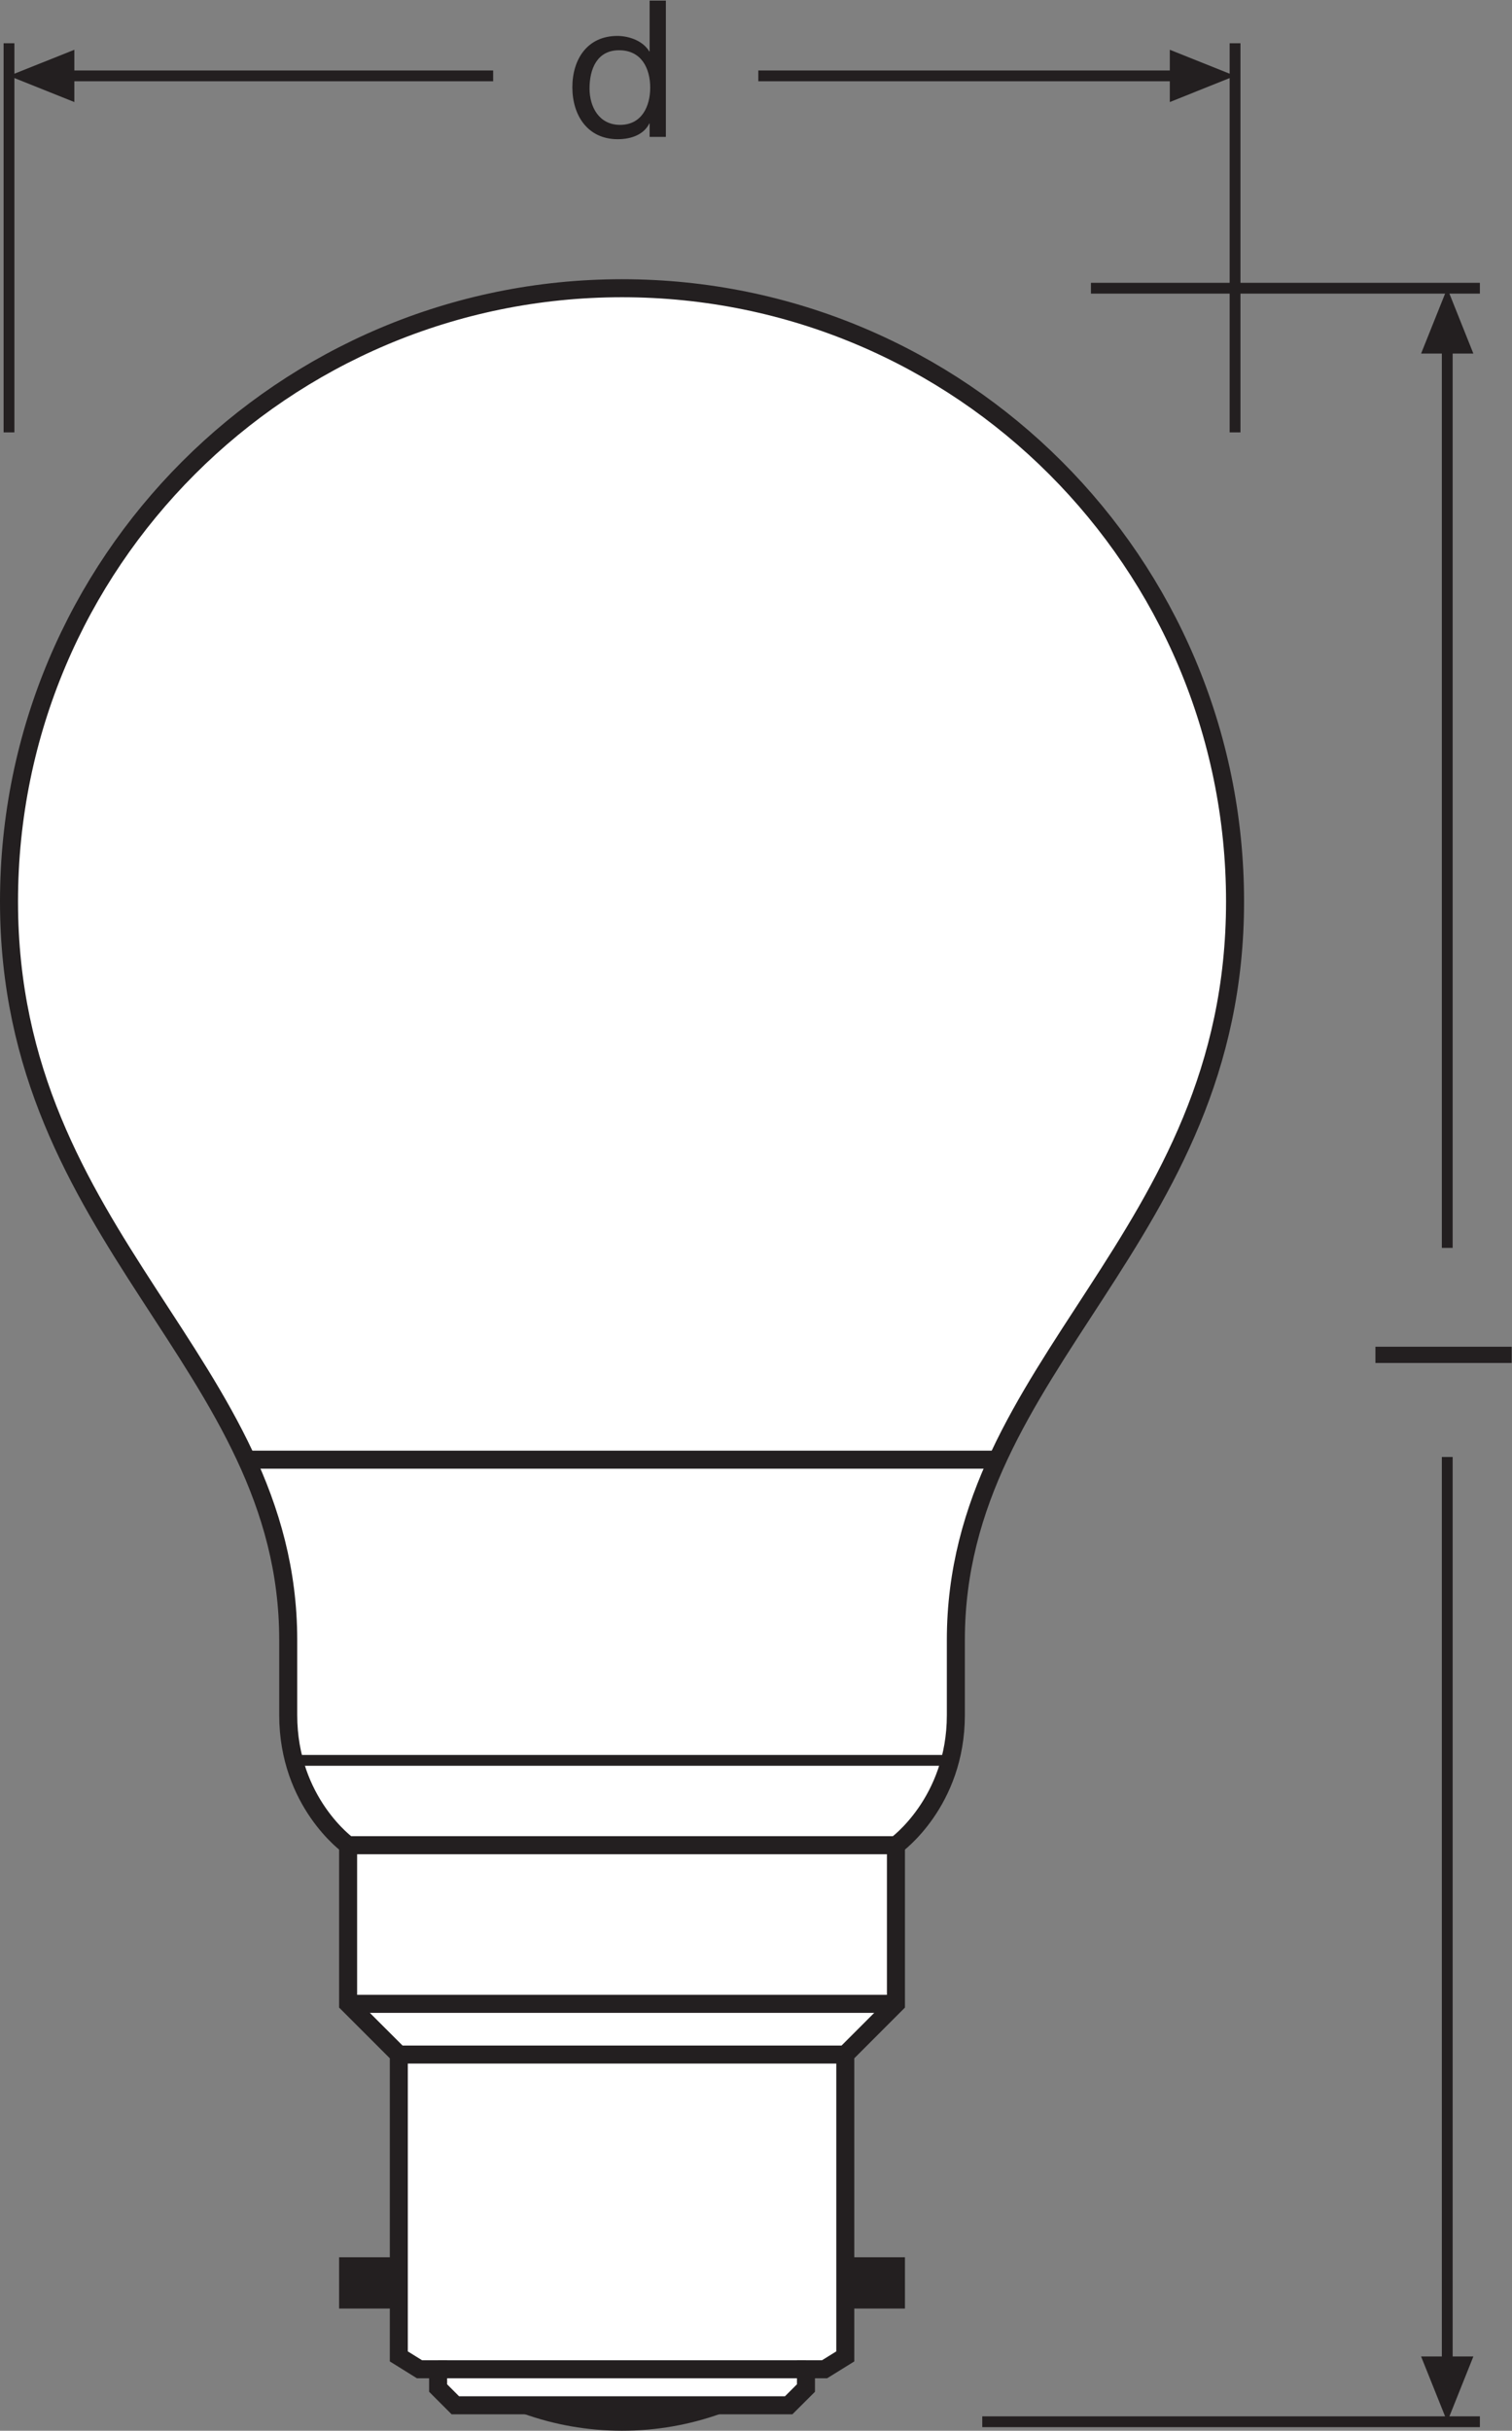
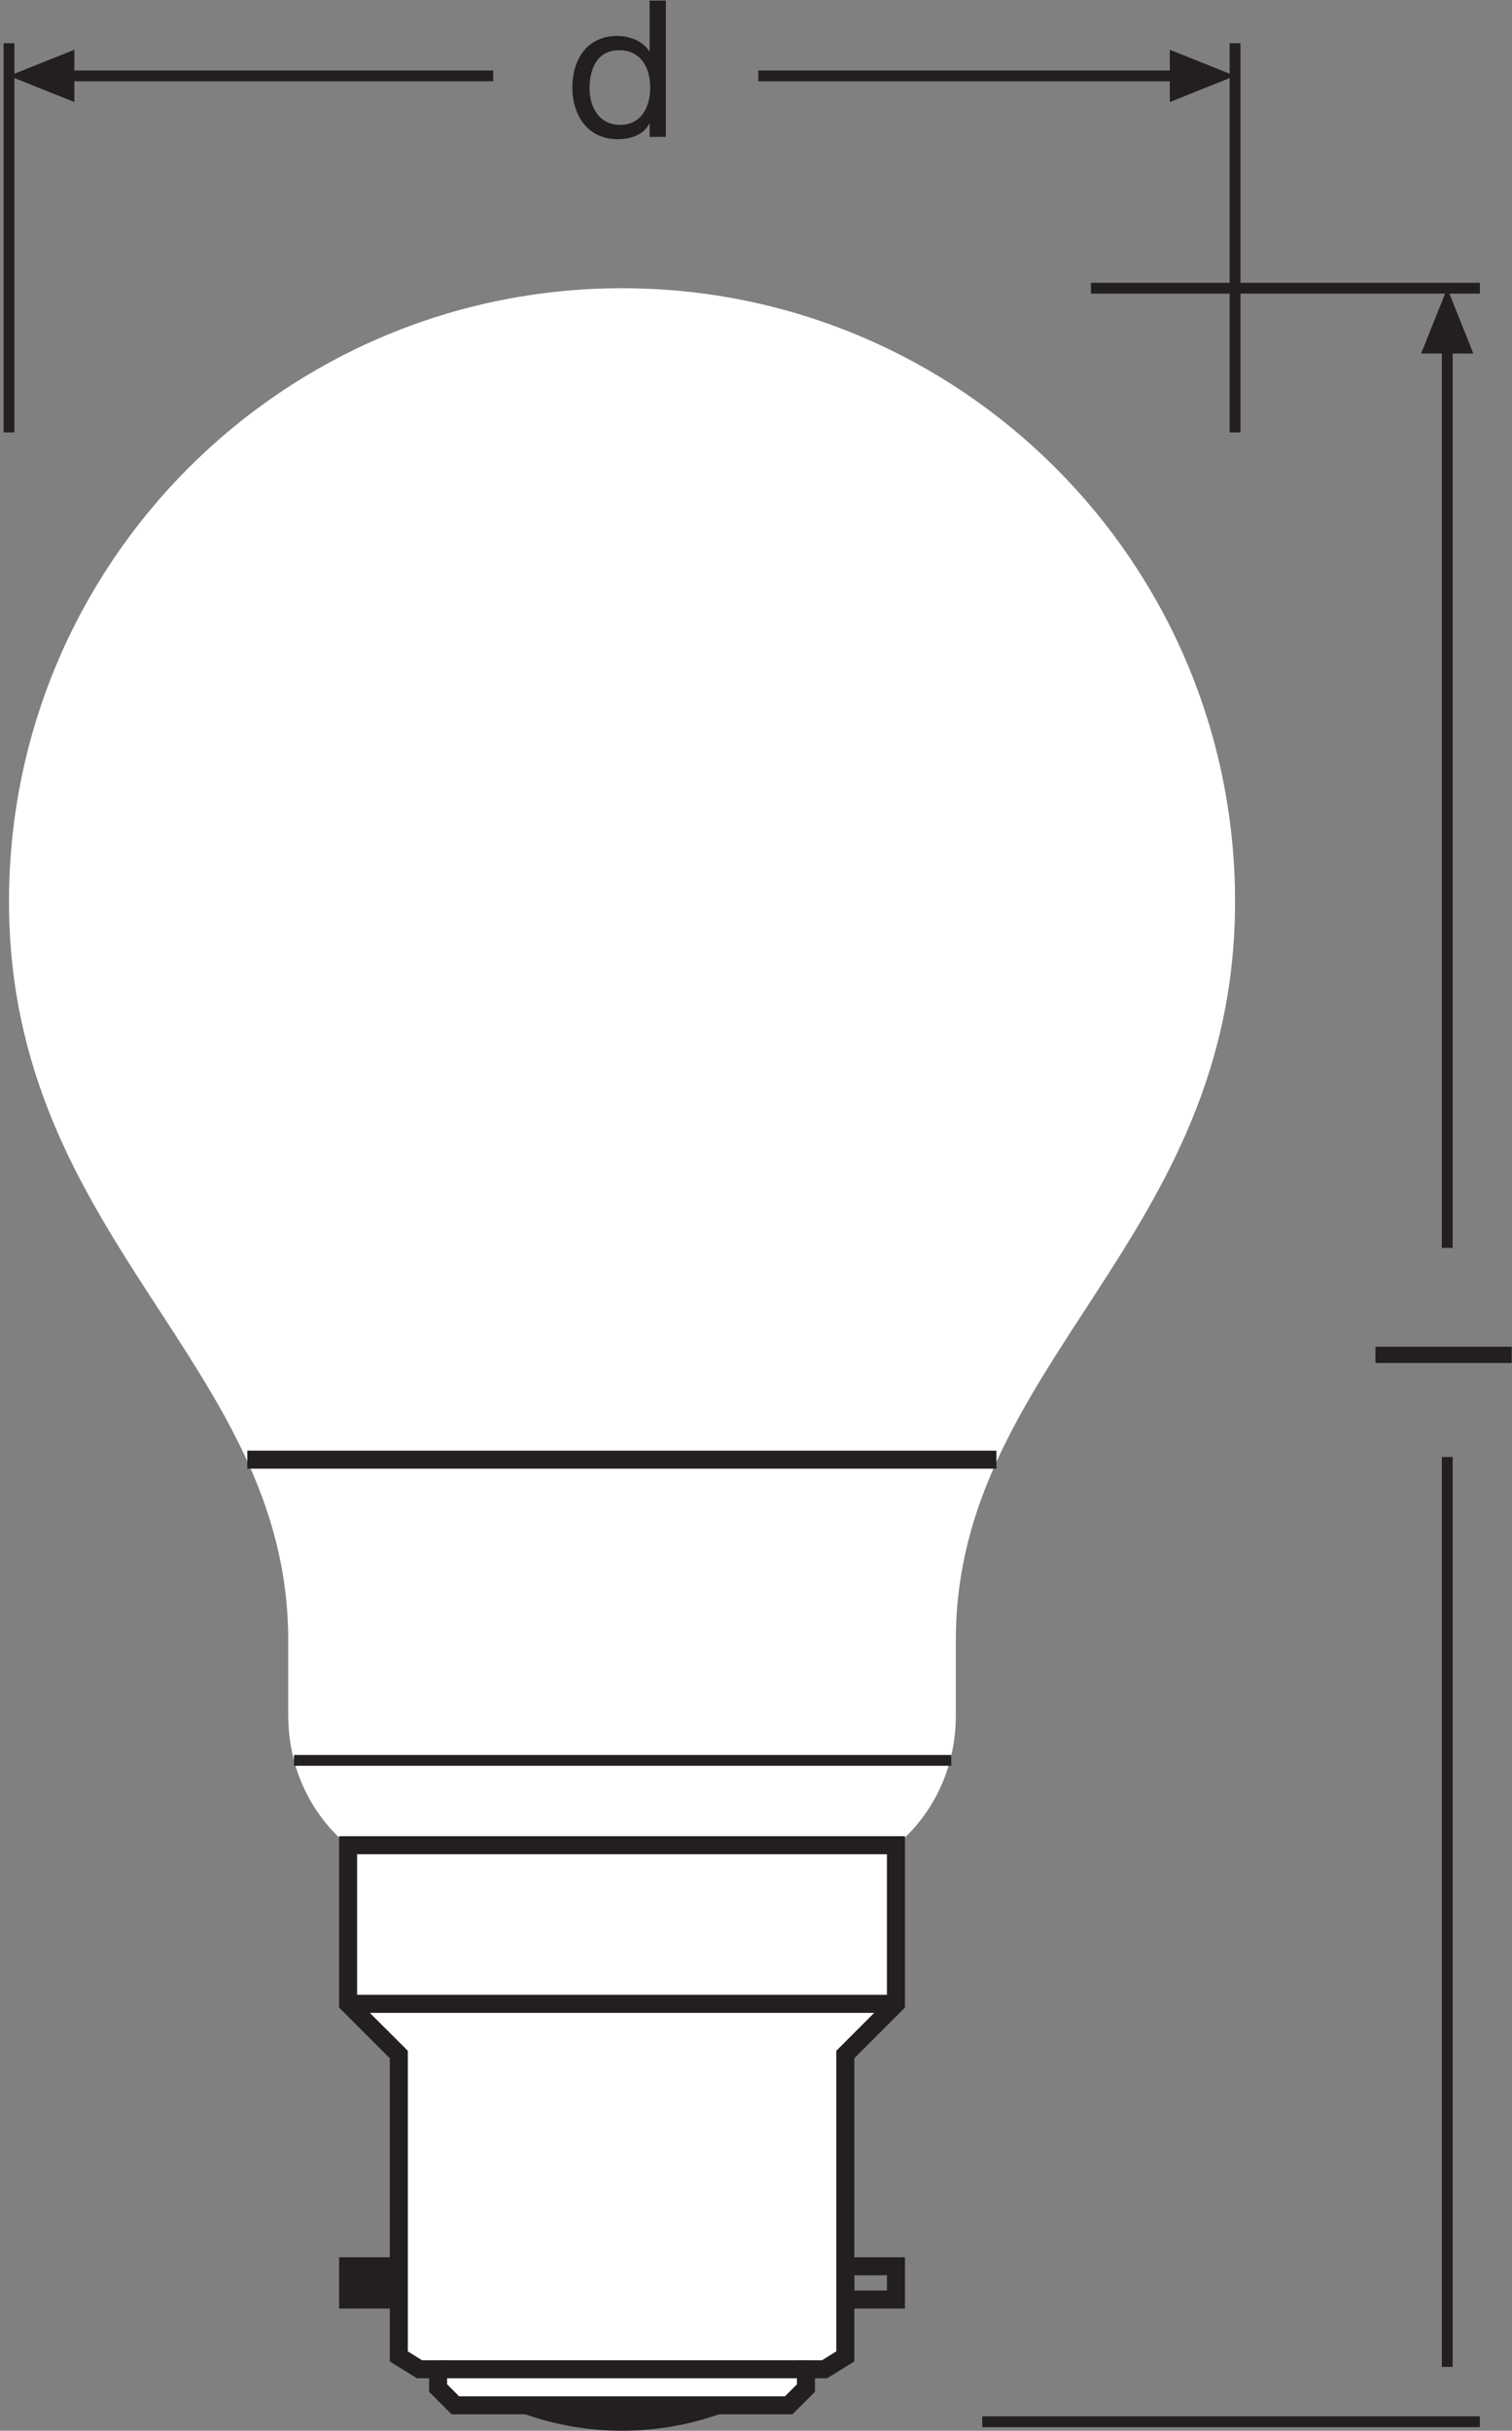
<svg xmlns="http://www.w3.org/2000/svg" viewBox="0 0 79.293 127.427" height="127.427" width="79.293" xml:space="preserve" id="svg2" version="1.1">
  <rect x="0" y="0" width="79.293" height="127.427" fill="#808080" stroke="none" />
  <defs id="defs6" />
  <g transform="matrix(1.333,0,0,-1.333,0,127.427)" id="g10">
    <g transform="scale(0.1)" id="g12">
      <path id="path14" style="fill:none;stroke:#231f20;stroke-width:4.252;stroke-linecap:butt;stroke-linejoin:miter;stroke-miterlimit:3.864;stroke-dasharray:none;stroke-opacity:1" d="M 582.207,842.59 H 429.188 M 582.207,3.547 H 386.438" />
      <path id="path16" style="fill:none;stroke:#231f20;stroke-width:4.252;stroke-linecap:butt;stroke-linejoin:round;stroke-miterlimit:3.864;stroke-dasharray:none;stroke-opacity:1" d="M 569.375,821.023 V 465.191" />
      <path id="path18" style="fill:#231f20;fill-opacity:1;fill-rule:nonzero;stroke:none" d="m 579.648,816.887 -10.273,25.703 -10.293,-25.703 h 20.566 v 0 0" />
      <path id="path20" style="fill:none;stroke:#231f20;stroke-width:4.252;stroke-linecap:butt;stroke-linejoin:round;stroke-miterlimit:3.864;stroke-dasharray:none;stroke-opacity:1" d="M 569.375,382.949 V 25.105" />
-       <path id="path22" style="fill:#231f20;fill-opacity:1;fill-rule:nonzero;stroke:none" d="M 579.648,29.211 569.375,3.547 559.082,29.211 h 20.566 v 0 0" />
      <path id="path24" style="fill:none;stroke:#231f20;stroke-width:4.252;stroke-linecap:butt;stroke-linejoin:miter;stroke-miterlimit:3.864;stroke-dasharray:none;stroke-opacity:1" d="M 485.891,938.93 V 785.898 M 3.543,938.93 V 785.898" />
      <path id="path26" style="fill:#231f20;fill-opacity:1;fill-rule:nonzero;stroke:none" d="M 29.246,936.371 3.543,926.098 29.246,915.805 Z" />
      <path id="path28" style="fill:none;stroke:#231f20;stroke-width:4.252;stroke-linecap:butt;stroke-linejoin:round;stroke-miterlimit:3.864;stroke-dasharray:none;stroke-opacity:1" d="M 298.328,926.098 H 464.324" />
      <path id="path30" style="fill:none;stroke:#231f20;stroke-width:4.252;stroke-linecap:butt;stroke-linejoin:round;stroke-miterlimit:3.864;stroke-dasharray:none;stroke-opacity:1" d="M 25.09,926.098 H 194.016" />
      <path id="path32" style="fill:#231f20;fill-opacity:1;fill-rule:nonzero;stroke:none" d="m 460.227,936.371 25.664,-10.273 -25.664,-10.293 z" />
      <path id="path34" style="fill:#ffffff;fill-opacity:1;fill-rule:nonzero;stroke:none" d="m 136.953,230.266 c 0,0 -23.562,16.851 -23.562,51.168 0,12.257 0,29.523 0,29.523 0,109.055 -109.848,157.246 -109.848,290.449 0,133.203 107.973,241.184 241.176,241.184 133.203,0 241.172,-107.981 241.172,-241.184 0,-133.203 -109.844,-181.394 -109.844,-290.449 0,0 0,-17.266 0,-29.523 0,-34.317 -23.567,-51.168 -23.567,-51.168 H 136.953" />
-       <path id="path36" style="fill:none;stroke:#231f20;stroke-width:7.087;stroke-linecap:butt;stroke-linejoin:round;stroke-miterlimit:3.864;stroke-dasharray:none;stroke-opacity:1" d="m 136.953,230.266 c 0,0 -23.562,16.851 -23.562,51.168 0,12.257 0,29.523 0,29.523 0,109.055 -109.848,157.246 -109.848,290.449 0,133.203 107.973,241.184 241.176,241.184 133.203,0 241.172,-107.981 241.172,-241.184 0,-133.203 -109.844,-181.394 -109.844,-290.449 0,0 0,-17.266 0,-29.523 0,-34.317 -23.567,-51.168 -23.567,-51.168 z" />
      <path id="path38" style="fill:#231f20;fill-opacity:1;fill-rule:nonzero;stroke:none" d="m 207.188,10.02 c 11.738,-4.18 24.355,-6.473 37.5,-6.473 13.203,0 25.839,2.293 37.585,6.473 h -75.085" />
      <path id="path40" style="fill:none;stroke:#231f20;stroke-width:7.087;stroke-linecap:butt;stroke-linejoin:miter;stroke-miterlimit:4;stroke-dasharray:none;stroke-opacity:1" d="m 207.188,10.02 c 11.738,-4.18 24.355,-6.473 37.5,-6.473 13.203,0 25.839,2.293 37.585,6.473 z" />
      <path id="path42" style="fill:#231f20;fill-opacity:1;fill-rule:nonzero;stroke:none" d="m 136.953,64.688 h 19.949 V 51.602 h -19.949 v 13.086" />
      <path id="path44" style="fill:none;stroke:#231f20;stroke-width:7.087;stroke-linecap:butt;stroke-linejoin:miter;stroke-miterlimit:4;stroke-dasharray:none;stroke-opacity:1" d="m 136.953,64.688 h 19.949 V 51.602 h -19.949 z" />
-       <path id="path46" style="fill:#231f20;fill-opacity:1;fill-rule:nonzero;stroke:none" d="M 332.551,64.688 H 352.48 V 51.602 h -19.929 v 13.086" />
      <path id="path48" style="fill:none;stroke:#231f20;stroke-width:7.087;stroke-linecap:butt;stroke-linejoin:miter;stroke-miterlimit:4;stroke-dasharray:none;stroke-opacity:1" d="M 332.551,64.688 H 352.48 V 51.602 h -19.929 z" />
      <path id="path50" style="fill:#ffffff;fill-opacity:1;fill-rule:nonzero;stroke:none" d="m 310.281,10.02 6.797,6.777 v 7.383 h 7.317 l 8.156,5.059 V 147.949 l 19.929,19.942 v 62.375 H 136.953 v -62.375 l 19.949,-19.942 V 29.238 l 8.137,-5.059 h 7.324 v -7.383 l 6.77,-6.777 h 131.148" />
      <path id="path52" style="fill:none;stroke:#231f20;stroke-width:7.087;stroke-linecap:butt;stroke-linejoin:miter;stroke-miterlimit:4;stroke-dasharray:none;stroke-opacity:1" d="m 310.281,10.02 6.797,6.777 v 7.383 h 7.317 l 8.156,5.059 V 147.949 l 19.929,19.942 v 62.375 H 136.953 v -62.375 l 19.949,-19.942 V 29.238 l 8.137,-5.059 h 7.324 v -7.383 l 6.77,-6.777 z" />
-       <path id="path54" style="fill:none;stroke:#231f20;stroke-width:7.087;stroke-linecap:butt;stroke-linejoin:miter;stroke-miterlimit:4;stroke-dasharray:none;stroke-opacity:1" d="M 332.551,147.949 H 156.902" />
      <path id="path56" style="fill:none;stroke:#231f20;stroke-width:7.087;stroke-linecap:butt;stroke-linejoin:miter;stroke-miterlimit:4;stroke-dasharray:none;stroke-opacity:1" d="M 352.48,167.891 H 136.953" />
      <path id="path58" style="fill:none;stroke:#231f20;stroke-width:7.087;stroke-linecap:butt;stroke-linejoin:miter;stroke-miterlimit:4;stroke-dasharray:none;stroke-opacity:1" d="M 317.078,24.18 H 172.363" />
      <path id="path60" style="fill:#ffffff;fill-opacity:1;fill-rule:nonzero;stroke:none" d="M 97.301,381.902 H 392.02" />
      <path id="path62" style="fill:none;stroke:#231f20;stroke-width:7.087;stroke-linecap:butt;stroke-linejoin:round;stroke-miterlimit:3.864;stroke-dasharray:none;stroke-opacity:1" d="M 97.301,381.902 H 392.02" />
      <path id="path64" style="fill:#ffffff;fill-opacity:1;fill-rule:nonzero;stroke:none" d="M 115.66,263.641 H 374.23" />
      <path id="path66" style="fill:none;stroke:#231f20;stroke-width:4.252;stroke-linecap:butt;stroke-linejoin:miter;stroke-miterlimit:4;stroke-dasharray:none;stroke-opacity:1" d="M 115.66,263.641 H 374.23" />
      <path id="path68" style="fill:#231f20;fill-opacity:1;fill-rule:nonzero;stroke:none" d="m 541.121,419.922 v 6.387 h 53.606 v -6.387 h -53.606" />
      <path id="path70" style="fill:#231f20;fill-opacity:1;fill-rule:nonzero;stroke:none" d="m 243.945,906.832 c 8.633,0 11.856,7.43 11.856,14.637 0,7.582 -3.446,14.711 -12.238,14.711 -8.708,0 -11.629,-7.43 -11.629,-15.012 0,-7.281 3.75,-14.336 12.011,-14.336 z m 18.02,-4.734 h -6.391 v 5.254 h -0.144 c -2.102,-4.278 -6.985,-6.157 -12.395,-6.157 -11.93,0 -17.859,9.465 -17.859,20.422 0,10.961 5.847,20.196 17.715,20.196 3.906,0 9.754,-1.5 12.539,-6.083 h 0.144 v 19.973 h 6.391 v -53.605" />
    </g>
  </g>
</svg>